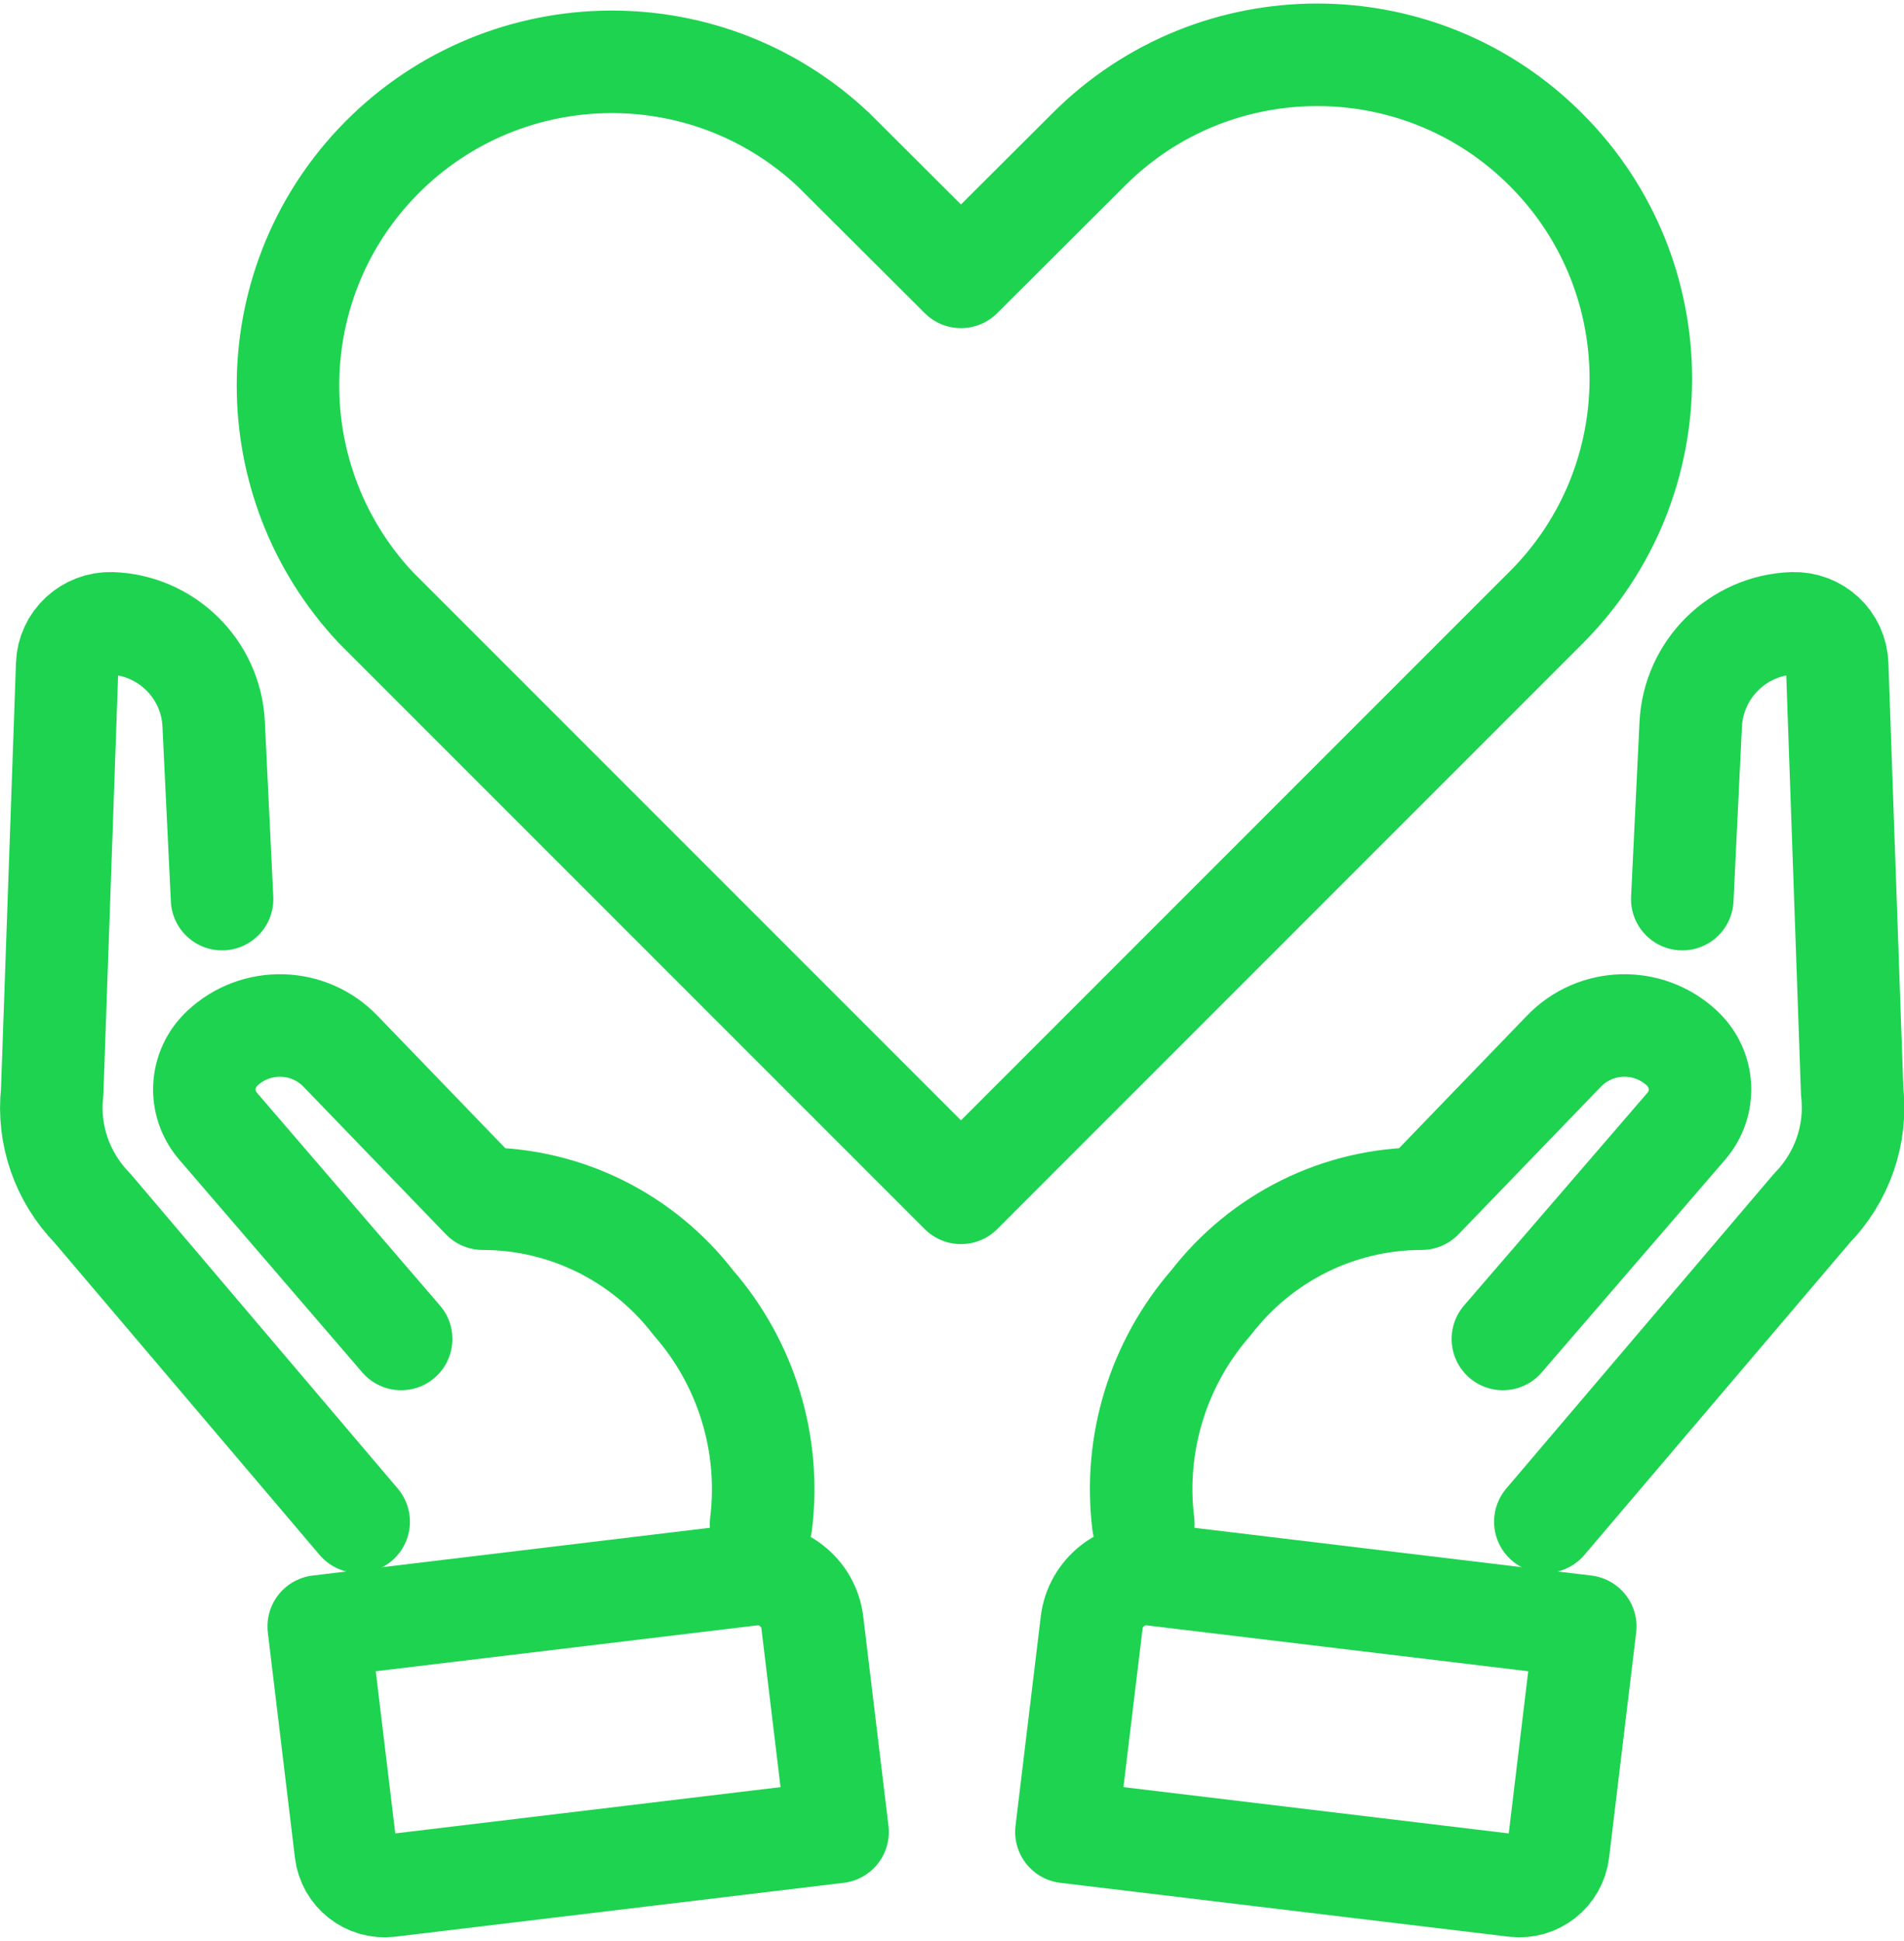
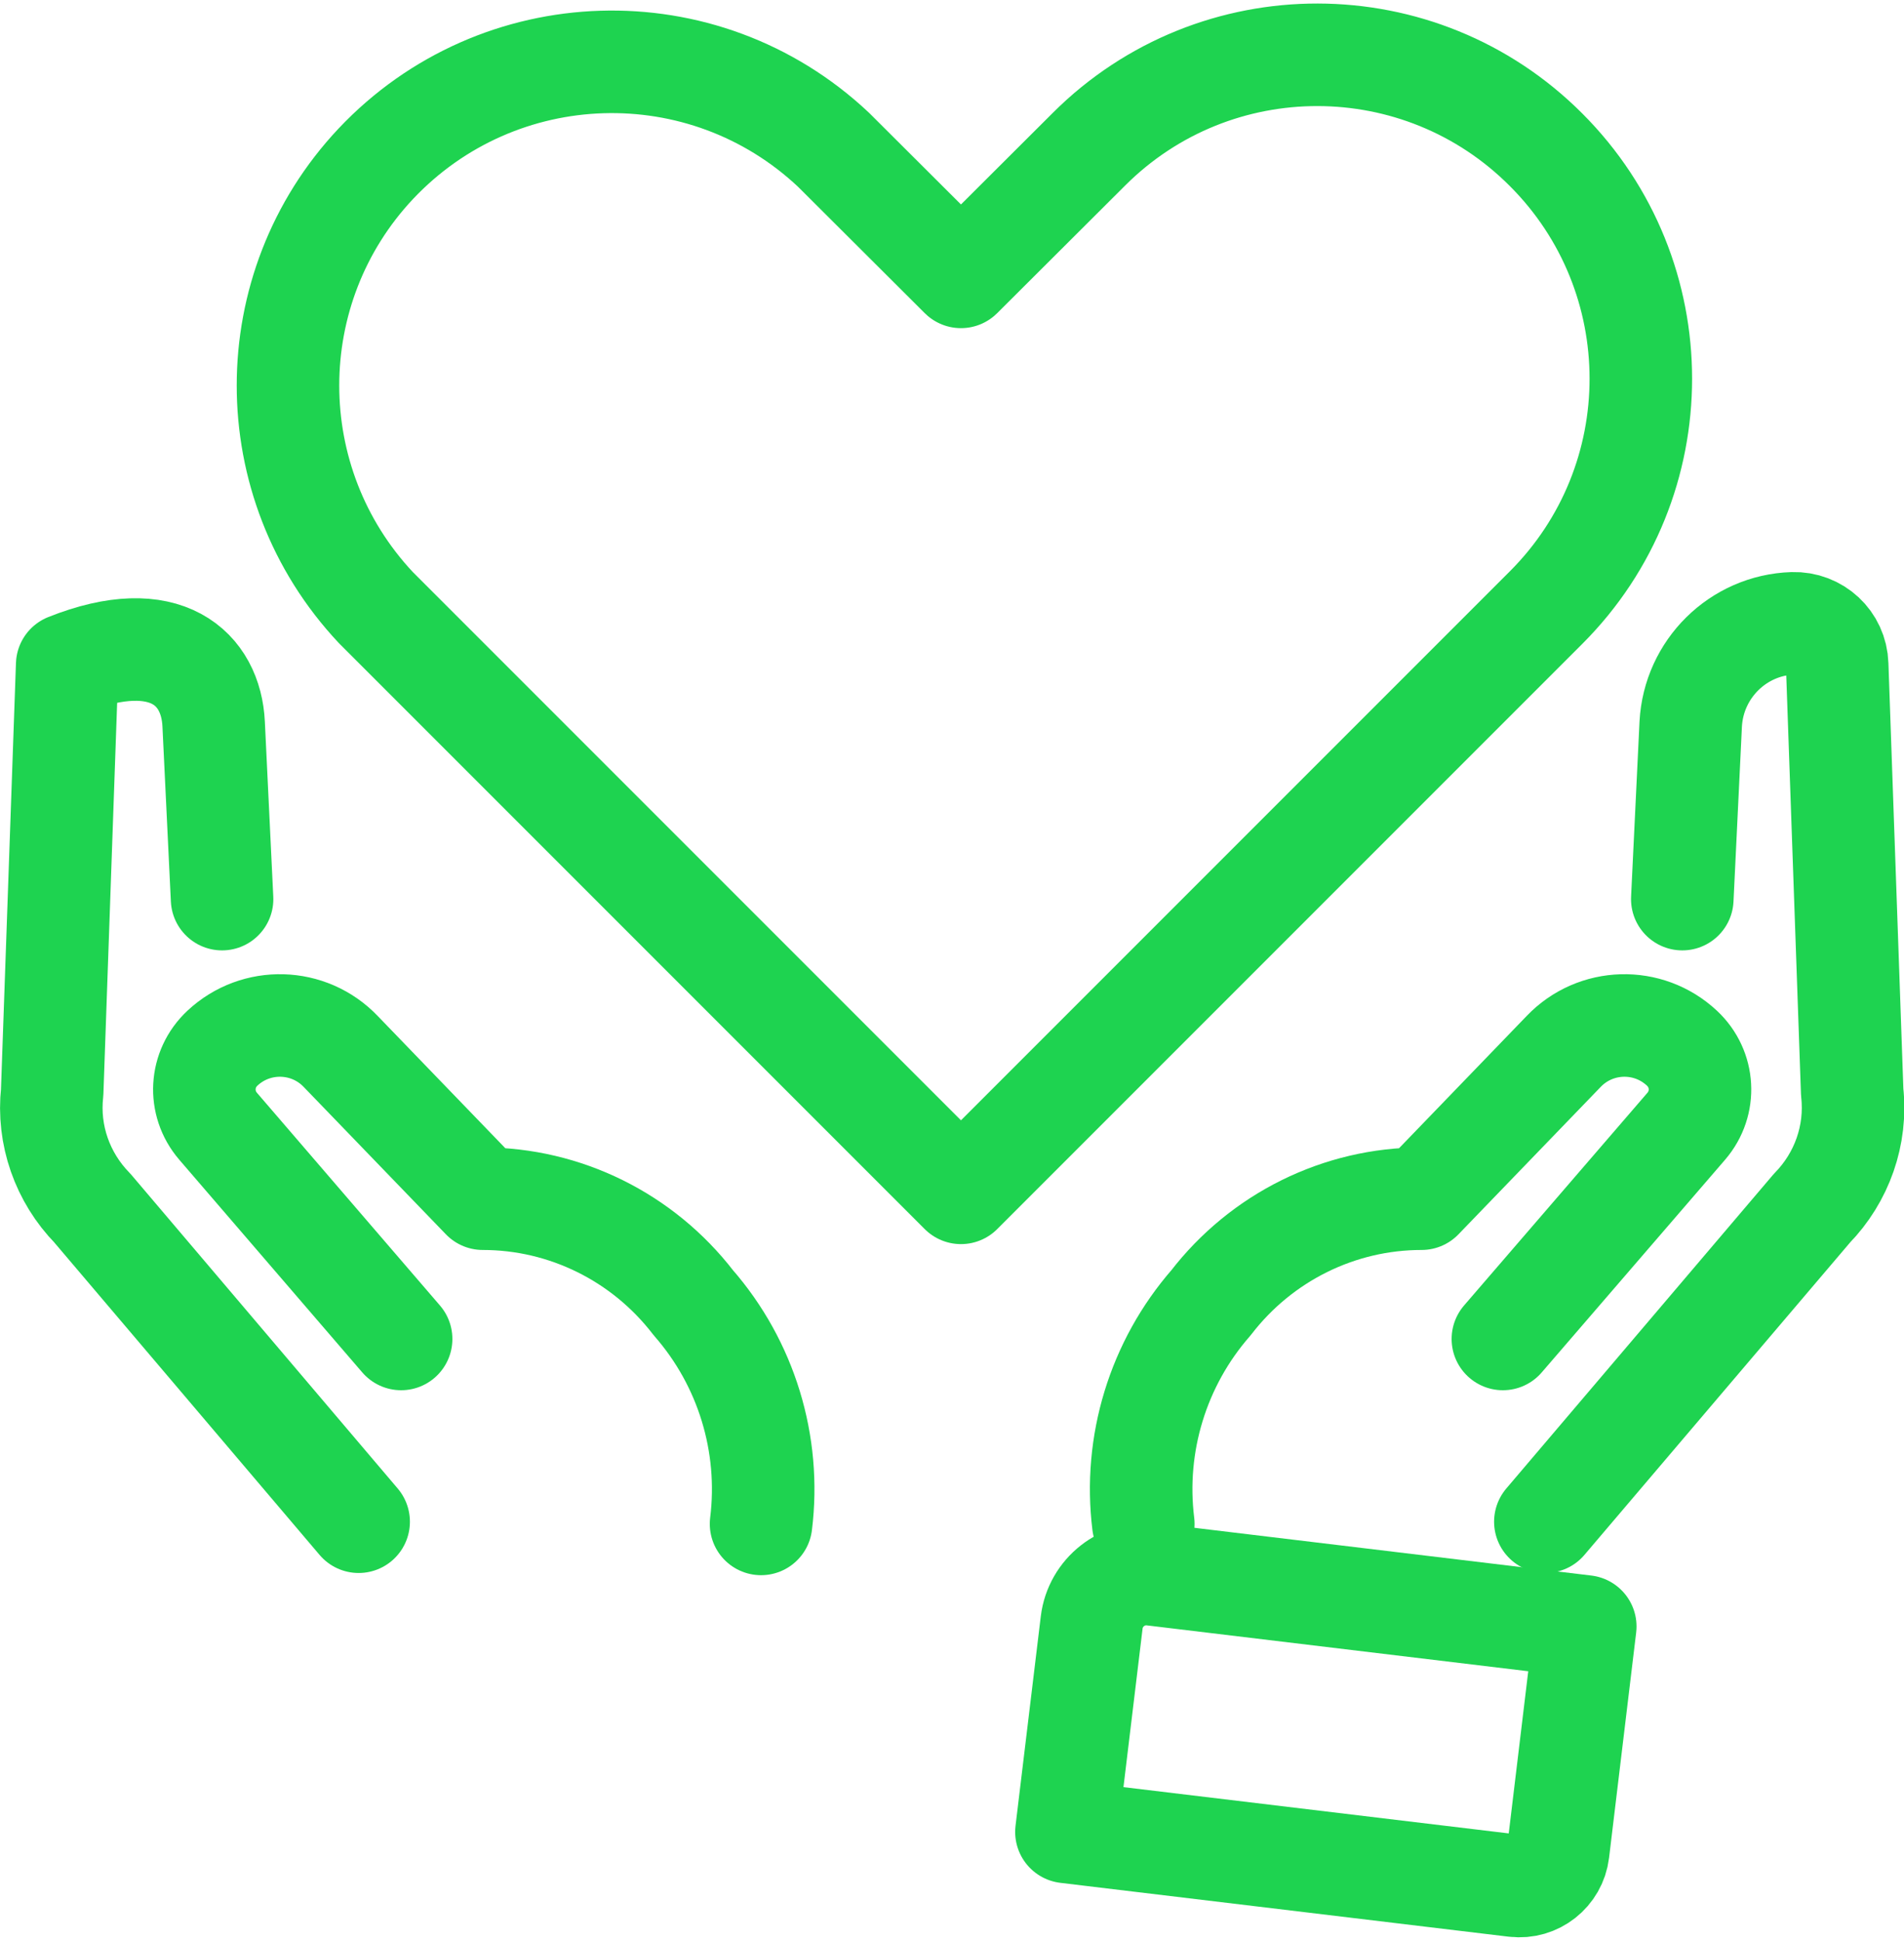
<svg xmlns="http://www.w3.org/2000/svg" width="52" height="53" viewBox="0 0 52 53" fill="none">
  <g clip-path="url(#clip0_2688_4330)">
    <path d="M42.225 4.09C38.785 0.64 33.195 0.63 29.745 4.07C29.745 4.07 29.735 4.08 29.725 4.09L26.245 7.56L22.765 4.09C19.205 0.74 13.615 0.92 10.265 4.47C7.065 7.87 7.065 13.18 10.265 16.59L26.245 32.57L38.745 20.07L42.225 16.59C45.675 13.14 45.675 7.54 42.225 4.09Z" stroke="#1ED350" stroke-width="2.8" stroke-linecap="round" stroke-linejoin="round" />
    <path d="M41.365 51.49L29.125 50.02L29.815 44.3C29.915 43.48 30.665 42.89 31.485 42.99L43.295 44.41L42.555 50.56C42.485 51.14 41.955 51.56 41.375 51.49H41.365Z" stroke="#1ED350" stroke-width="2.8" stroke-linecap="round" stroke-linejoin="round" />
    <path d="M42.205 41.55L49.485 32.99C50.305 32.15 50.715 30.99 50.585 29.82L50.175 18.15C50.155 17.5 49.615 17 48.965 17.02C47.465 17.07 46.255 18.27 46.175 19.77L45.945 24.55" stroke="#1ED350" stroke-width="2.8" stroke-linecap="round" stroke-linejoin="round" />
    <path d="M41.045 36.56L46.055 30.75C46.595 30.12 46.545 29.19 45.935 28.62C45.015 27.76 43.575 27.8 42.705 28.71L38.825 32.73C36.575 32.73 34.455 33.78 33.075 35.57C31.625 37.23 30.955 39.43 31.225 41.61" stroke="#1ED350" stroke-width="2.8" stroke-linecap="round" stroke-linejoin="round" />
-     <path d="M10.635 51.49L22.875 50.02L22.185 44.3C22.085 43.48 21.335 42.89 20.515 42.99L8.705 44.41L9.445 50.56C9.515 51.14 10.045 51.56 10.625 51.49H10.635Z" stroke="#1ED350" stroke-width="2.8" stroke-linecap="round" stroke-linejoin="round" />
-     <path d="M9.795 41.55L2.525 32.99C1.705 32.15 1.295 30.99 1.425 29.82L1.835 18.15C1.855 17.5 2.405 17 3.045 17.02C4.545 17.07 5.765 18.27 5.835 19.77L6.065 24.55" stroke="#1ED350" stroke-width="2.8" stroke-linecap="round" stroke-linejoin="round" />
+     <path d="M9.795 41.55L2.525 32.99C1.705 32.15 1.295 30.99 1.425 29.82L1.835 18.15C4.545 17.07 5.765 18.27 5.835 19.77L6.065 24.55" stroke="#1ED350" stroke-width="2.8" stroke-linecap="round" stroke-linejoin="round" />
    <path d="M10.955 36.56L5.955 30.75C5.415 30.12 5.465 29.19 6.075 28.62C6.995 27.76 8.435 27.8 9.305 28.71L13.185 32.73C15.435 32.73 17.555 33.78 18.935 35.57C20.385 37.23 21.055 39.43 20.785 41.61" stroke="#1ED350" stroke-width="2.8" stroke-linecap="round" stroke-linejoin="round" />
  </g>
  <defs>
    <clipPath id="clip0_2688_4330">
      <rect width="52.01" height="52.8" fill="white" transform="translate(-0.005 0.1)" />
    </clipPath>
  </defs>
</svg>